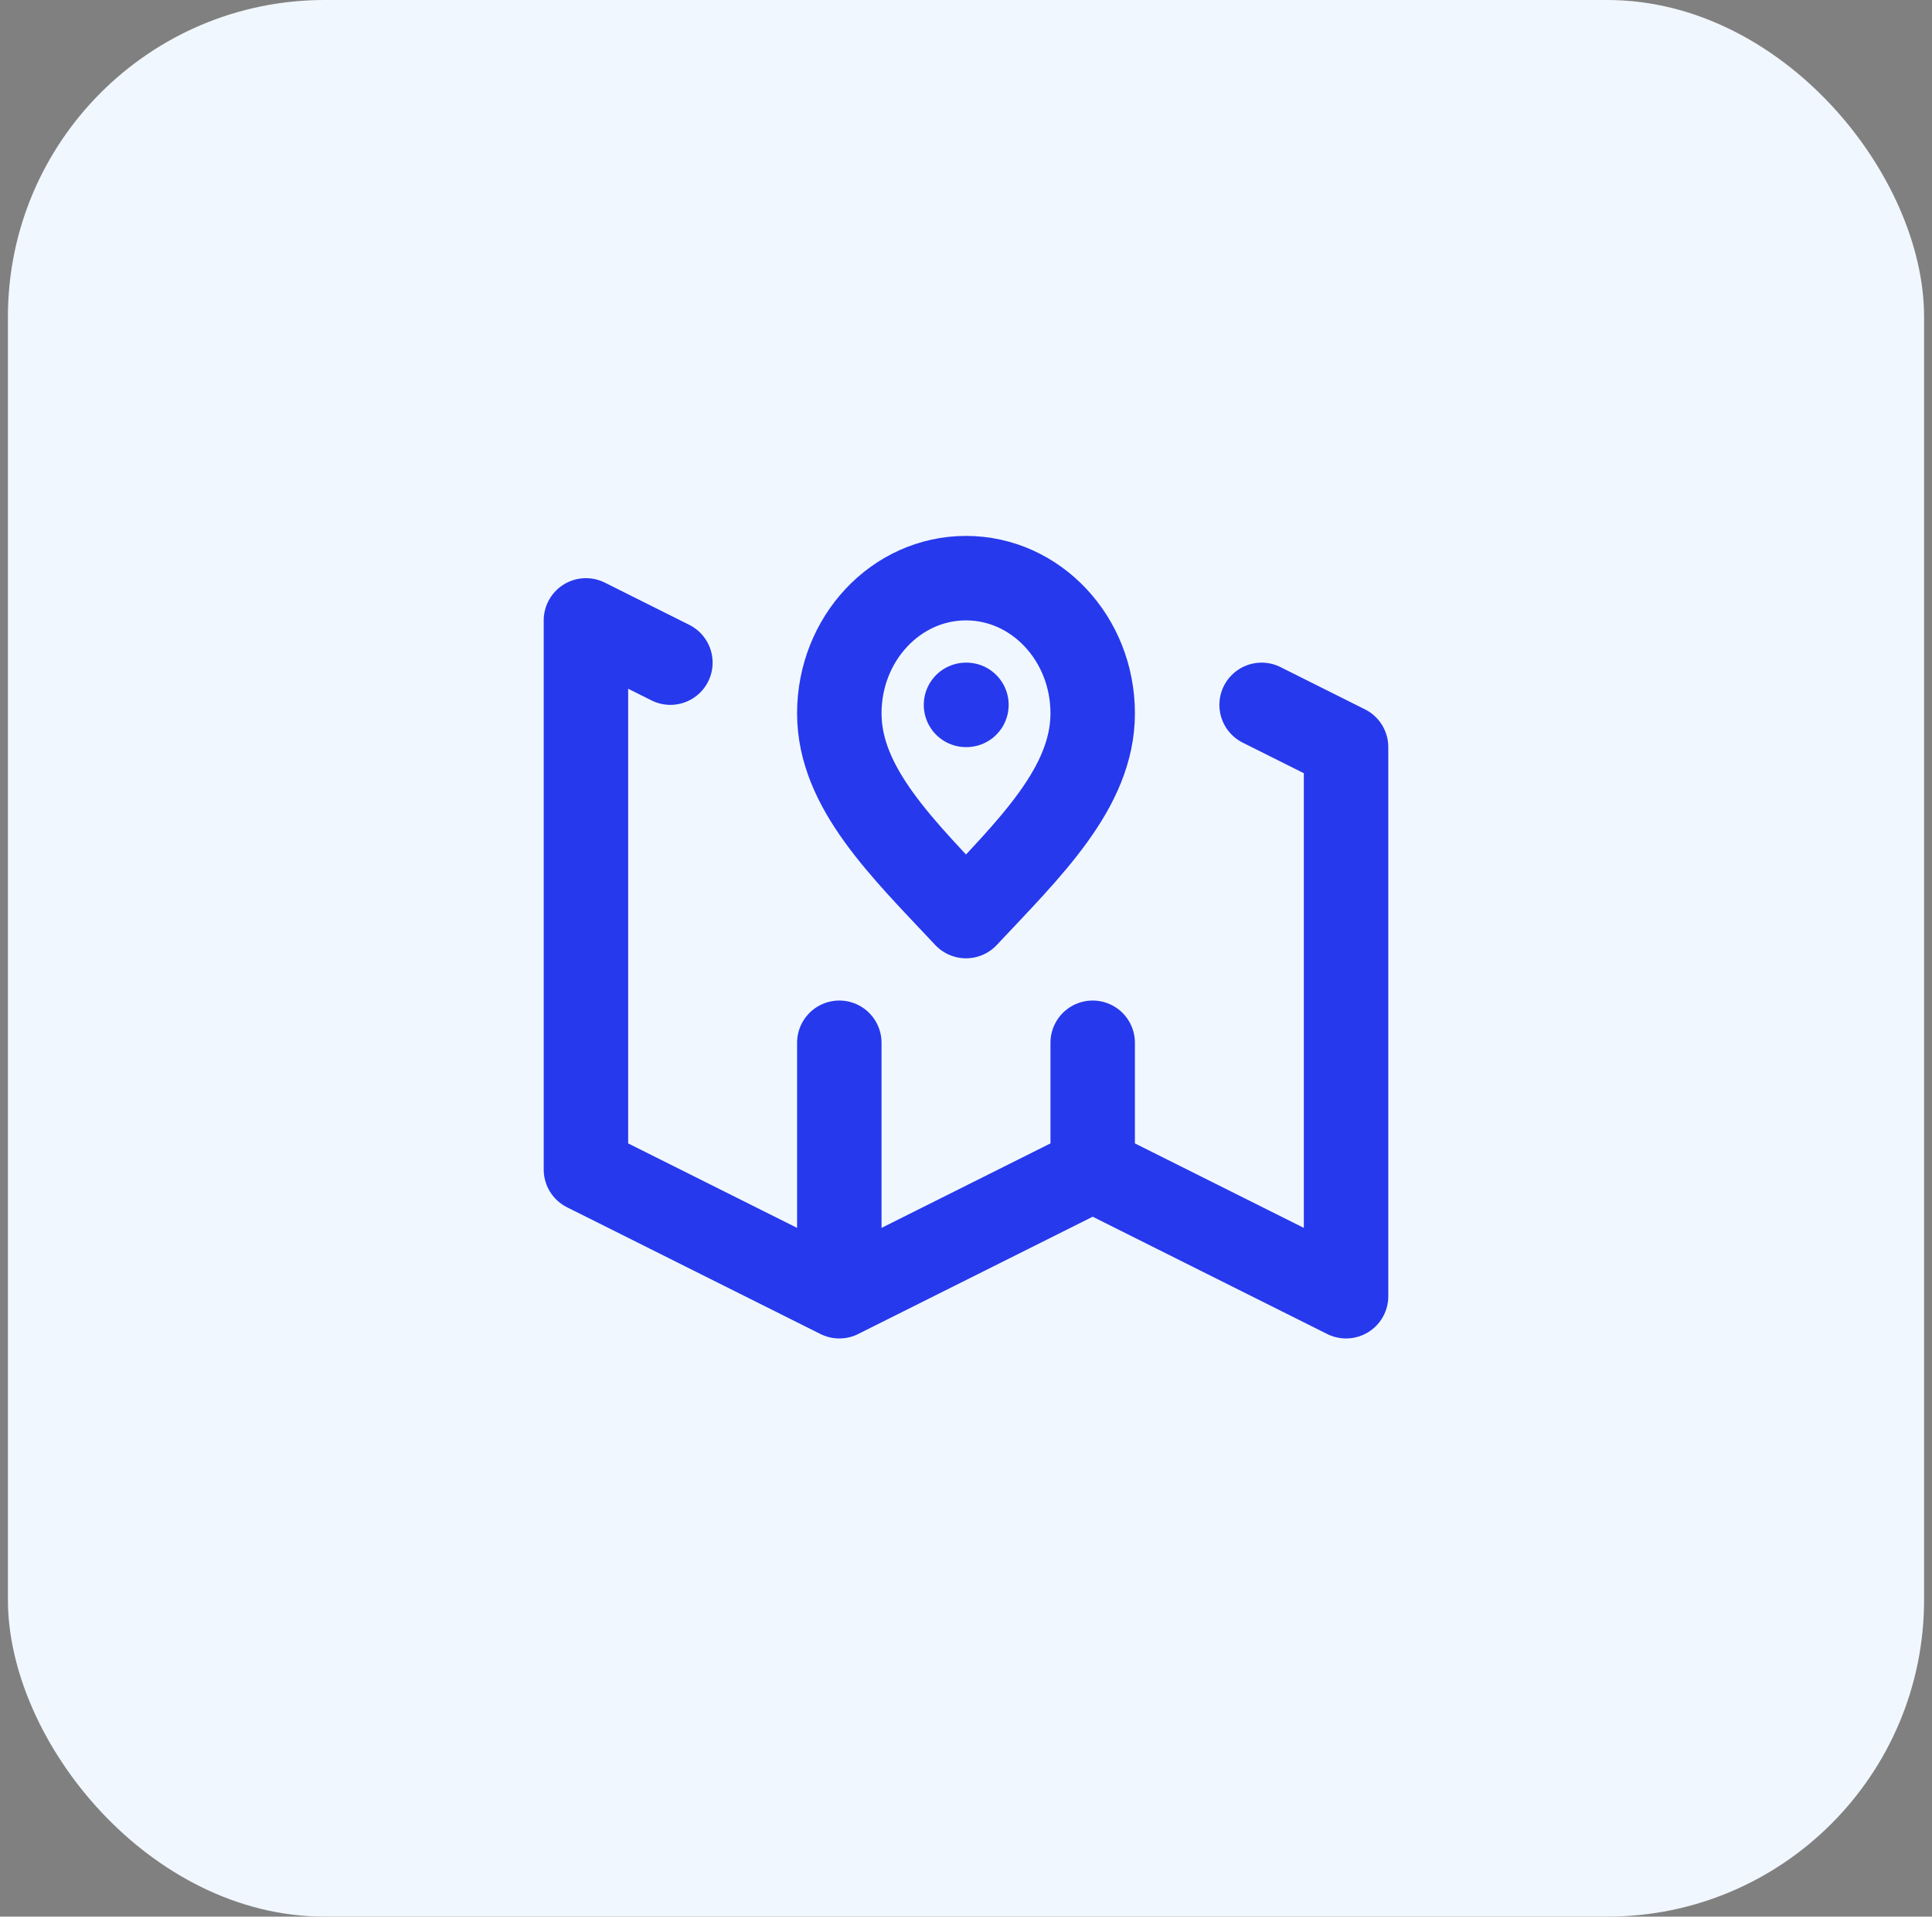
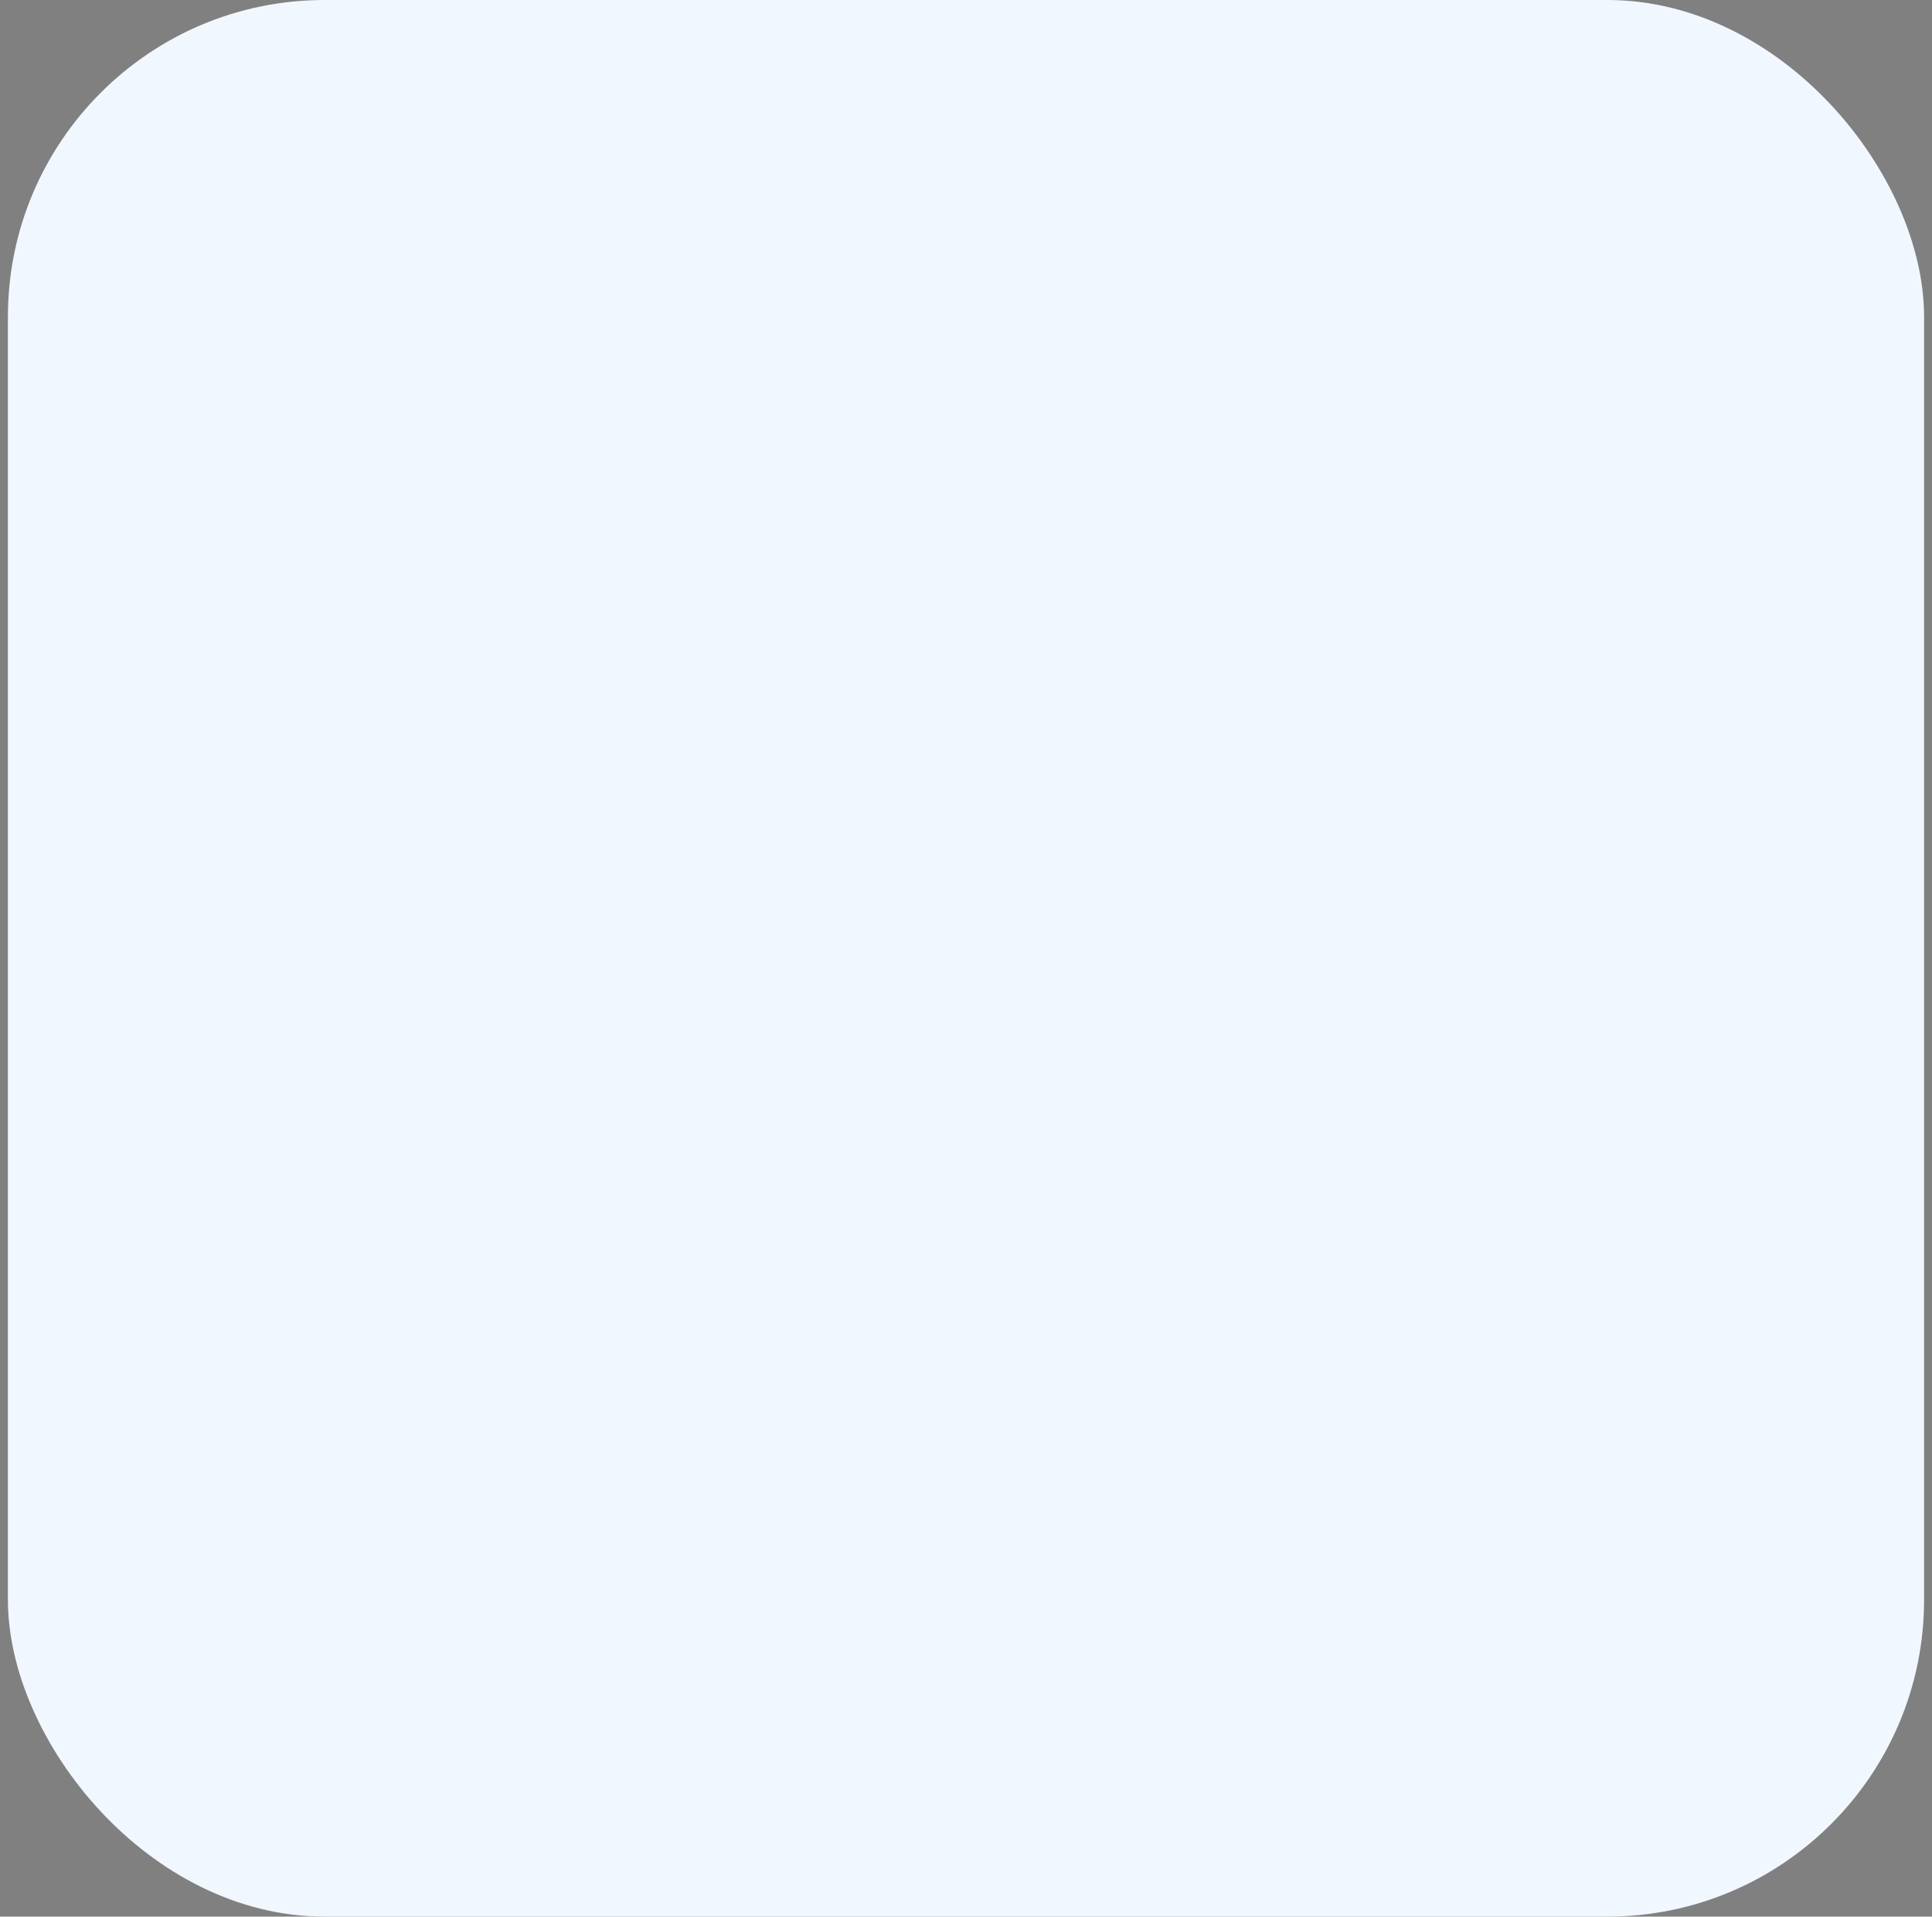
<svg xmlns="http://www.w3.org/2000/svg" width="122" height="121" viewBox="0 0 122 121" fill="none">
  <rect x="0" y="0" width="122" height="121" fill="#808080" stroke="none" />
  <rect x="0.5" width="121" height="121" rx="20" fill="#F1F7FF" />
-   <path d="M61 44.5H61.027M53 81.833L37 73.833V39.167L42.333 41.833M53 81.833L69 73.833M53 81.833V65.833M69 73.833L85 81.833V47.167L79.667 44.5M69 73.833V65.833M69 45.033C69 49.746 65 53.567 61 57.833C57 53.567 53 49.746 53 45.033C53 40.321 56.582 36.5 61 36.5C65.418 36.5 69 40.321 69 45.033Z" stroke="#2639ED" stroke-width="5.333" stroke-linecap="round" stroke-linejoin="round" />
</svg>